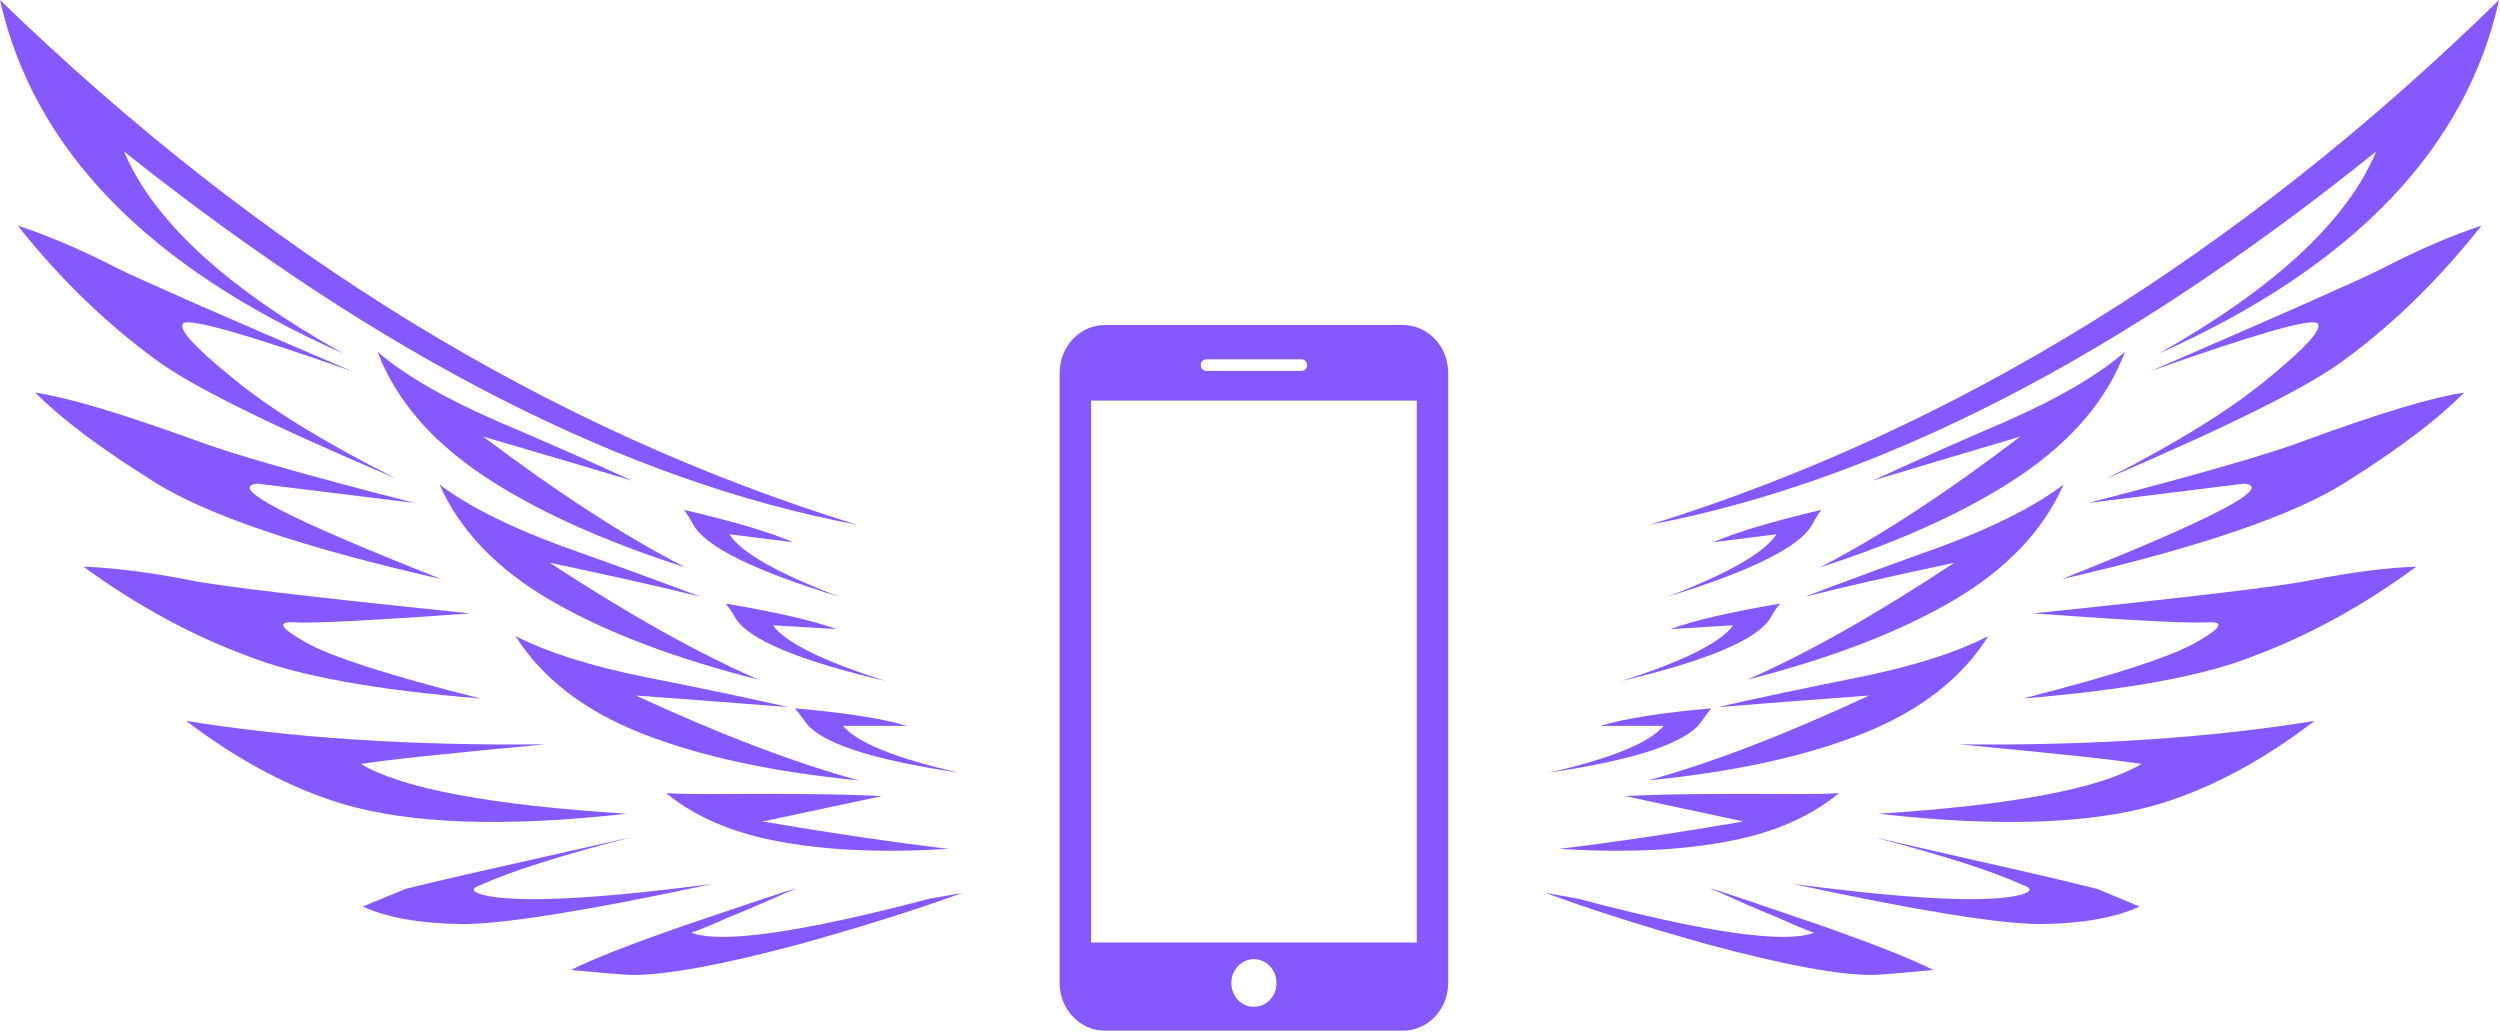
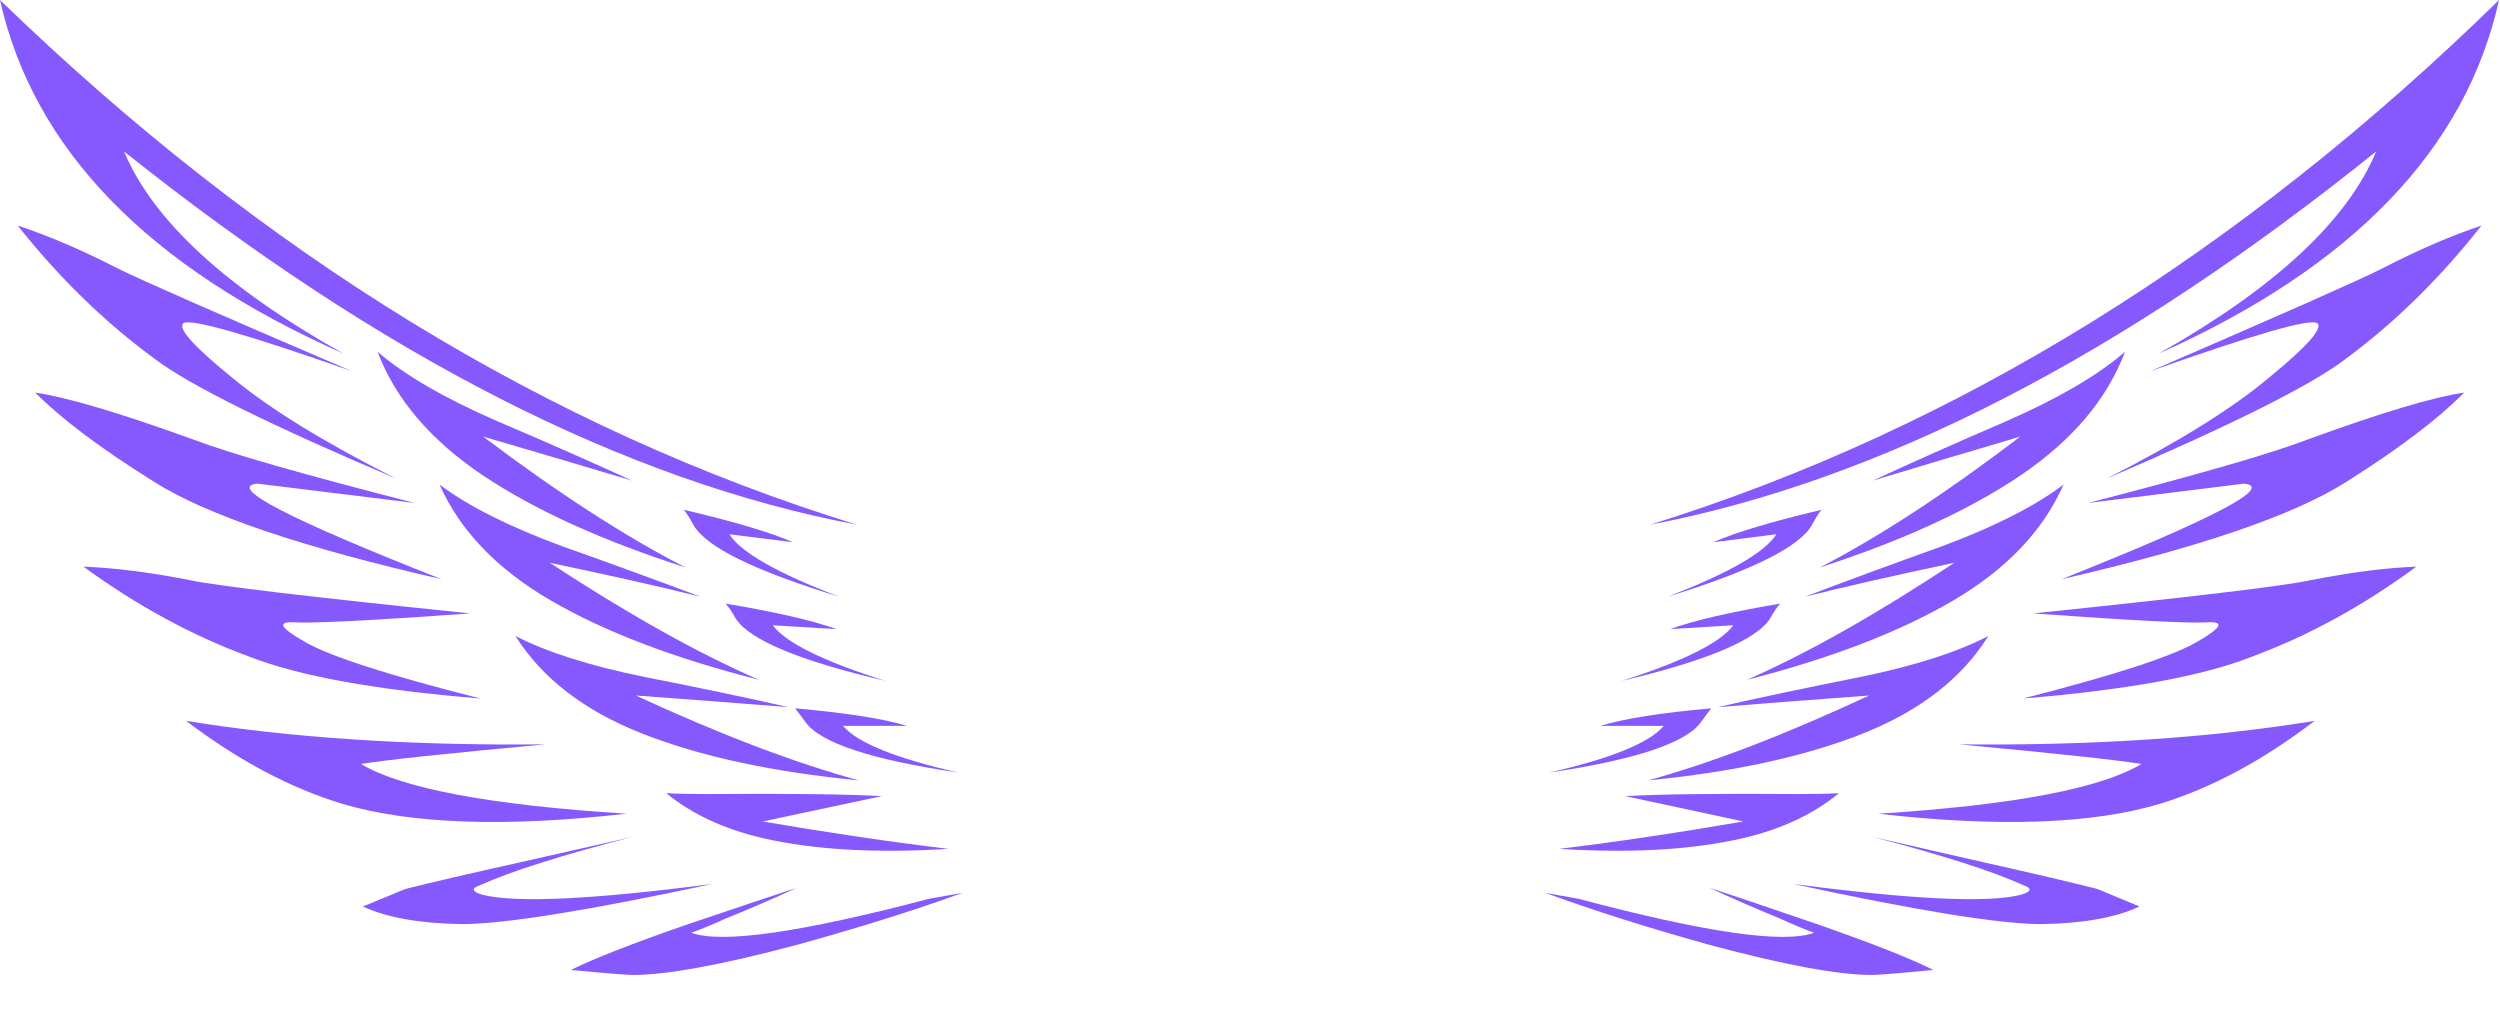
<svg xmlns="http://www.w3.org/2000/svg" width="58" height="24" viewBox="0 0 58 24" fill="none">
  <g clip-path="url(#clip0_13_329)">
-     <path d="M32.55 7.54H25.632C25.056 7.54 24.584 8.037 24.584 8.646V22.806C24.584 23.415 25.056 23.912 25.632 23.912H32.55C33.126 23.912 33.598 23.416 33.598 22.806V8.646C33.598 8.037 33.126 7.54 32.55 7.54ZM27.985 8.337H30.198C30.268 8.337 30.325 8.397 30.325 8.471C30.325 8.545 30.268 8.605 30.198 8.605H27.985C27.915 8.605 27.858 8.545 27.858 8.471C27.858 8.397 27.915 8.337 27.985 8.337ZM29.091 23.359C28.802 23.359 28.567 23.112 28.567 22.806C28.567 22.5 28.802 22.253 29.091 22.253C29.381 22.253 29.615 22.5 29.615 22.806C29.615 23.112 29.381 23.359 29.091 23.359ZM32.869 21.866H25.313V9.294H32.869V21.866Z" fill="#8559FD" />
    <path d="M52.657 8.748C53.522 8.039 53.891 7.623 53.765 7.5C53.609 7.38 52.318 7.75 49.89 8.611C52.927 7.299 54.716 6.506 55.255 6.235C56.103 5.797 56.875 5.464 57.57 5.234C56.606 6.459 55.55 7.494 54.401 8.341C53.606 8.944 51.763 9.865 48.872 11.104C50.531 10.26 51.793 9.475 52.657 8.748Z" fill="#8559FD" />
    <path d="M53.532 10.198C55.234 9.577 56.446 9.214 57.168 9.108C56.572 9.715 55.665 10.403 54.446 11.172C53.241 11.945 51.035 12.7 47.829 13.437C51.359 12.033 52.77 11.294 52.062 11.22L48.445 11.669C51.012 11.006 52.707 10.516 53.532 10.198Z" fill="#8559FD" />
    <path d="M46.553 9.769C47.758 9.24 48.674 8.704 49.3 8.161C48.886 9.261 48.076 10.219 46.87 11.034C45.682 11.835 44.13 12.546 42.216 13.167C43.59 12.458 45.142 11.445 46.87 10.129C45.483 10.539 44.342 10.879 43.448 11.151C44.329 10.742 45.364 10.281 46.553 9.769Z" fill="#8559FD" />
    <path d="M50.084 8.203C52.78 6.679 54.461 5.116 55.127 3.514C49.212 8.274 43.597 11.16 38.281 12.173C45.372 9.964 51.937 5.906 57.978 0C57.21 3.461 54.578 6.196 50.084 8.203Z" fill="#8559FD" />
    <path d="M43.15 15.708C44.411 15.45 45.405 15.132 46.13 14.755C45.517 15.736 44.546 16.491 43.214 17.02C41.879 17.55 40.22 17.911 38.236 18.105C39.71 17.699 41.419 17.043 43.363 16.136C41.929 16.242 40.758 16.332 39.851 16.406C40.775 16.194 41.874 15.962 43.15 15.708Z" fill="#8559FD" />
    <path d="M49.637 21.031C49.084 21.289 48.325 21.425 47.362 21.439C46.398 21.439 44.477 21.129 41.6 20.507C44.365 20.871 46.13 20.954 46.895 20.756C47.137 20.682 47.15 20.608 46.935 20.534C46.24 20.216 45.084 19.846 43.467 19.422C44.063 19.557 44.921 19.753 46.041 20.01C47.19 20.268 48.062 20.472 48.658 20.624L49.637 21.031Z" fill="#8559FD" />
    <path d="M43.576 18.878C46.696 18.68 48.731 18.296 49.681 17.724C49.128 17.633 47.718 17.481 45.449 17.269C48.539 17.301 51.289 17.119 53.7 16.724C52.495 17.645 51.296 18.287 50.104 18.65C48.531 19.12 46.355 19.195 43.576 18.878Z" fill="#8559FD" />
    <path d="M46.935 16.205C49.064 15.662 50.412 15.222 50.978 14.887C51.531 14.57 51.616 14.42 51.232 14.437C50.821 14.466 49.467 14.397 47.168 14.231C50.815 13.853 52.957 13.598 53.596 13.463C54.517 13.28 55.338 13.174 56.06 13.146C54.828 14.053 53.56 14.748 52.255 15.231C51.119 15.683 49.346 16.007 46.935 16.205Z" fill="#8559FD" />
    <path d="M45.062 12.67C46.284 12.214 47.221 11.738 47.874 11.241C47.403 12.313 46.545 13.213 45.3 13.94C44.065 14.663 42.475 15.274 40.531 15.771C41.935 15.154 43.538 14.249 45.34 13.056C43.922 13.356 42.767 13.619 41.873 13.845C42.78 13.499 43.843 13.107 45.062 12.67Z" fill="#8559FD" />
    <path d="M44.853 22.503C44.045 22.581 43.569 22.619 43.427 22.619C42.645 22.619 41.384 22.385 39.642 21.916C38.221 21.52 36.958 21.12 35.852 20.714L36.621 20.852C39.569 21.635 41.391 21.898 42.086 21.64C41.844 21.552 41.574 21.439 41.276 21.302C40.723 21.076 40.185 20.841 39.662 20.598C40.046 20.721 40.897 21.009 42.215 21.46C43.464 21.898 44.343 22.245 44.853 22.503Z" fill="#8559FD" />
    <path d="M41.301 14.003C41.228 14.081 41.15 14.196 41.068 14.347C40.753 14.845 39.604 15.328 37.62 15.798C39.051 15.342 39.915 14.912 40.213 14.506L38.748 14.596C39.284 14.399 40.135 14.201 41.301 14.003Z" fill="#8559FD" />
    <path d="M39.747 12.58C40.27 12.35 41.106 12.1 42.255 11.828C42.186 11.92 42.115 12.035 42.042 12.172C41.76 12.684 40.641 13.242 38.684 13.845C40.101 13.301 40.944 12.818 41.212 12.395L39.747 12.58Z" fill="#8559FD" />
    <path d="M42.663 18.401C42.08 18.885 41.341 19.232 40.447 19.444C39.271 19.716 37.847 19.799 36.175 19.693C37.45 19.541 38.874 19.329 40.447 19.058L37.705 18.47C38.513 18.424 39.852 18.408 41.724 18.422C42.095 18.422 42.408 18.416 42.663 18.401Z" fill="#8559FD" />
    <path d="M39.702 16.433C39.632 16.521 39.554 16.625 39.468 16.745C39.131 17.232 37.955 17.625 35.941 17.925C37.385 17.594 38.271 17.232 38.599 16.84H37.129C37.668 16.674 38.526 16.538 39.702 16.433Z" fill="#8559FD" />
    <path d="M5.37 8.748C4.497 8.039 4.124 7.623 4.251 7.5C4.408 7.38 5.712 7.75 8.162 8.611C5.097 7.299 3.292 6.506 2.747 6.235C1.892 5.797 1.113 5.464 0.411 5.234C1.384 6.459 2.45 7.494 3.61 8.341C4.412 8.944 6.272 9.865 9.19 11.104C7.516 10.26 6.242 9.475 5.37 8.748Z" fill="#8559FD" />
    <path d="M4.487 10.198C2.769 9.577 1.546 9.214 0.817 9.108C1.419 9.715 2.335 10.403 3.565 11.172C4.781 11.945 7.007 12.7 10.243 13.437C6.68 12.033 5.256 11.294 5.971 11.22L9.621 11.669C7.031 11.006 5.32 10.516 4.487 10.198Z" fill="#8559FD" />
    <path d="M11.531 9.769C10.315 9.24 9.391 8.704 8.759 8.161C9.177 9.261 9.994 10.219 11.21 11.034C12.41 11.835 13.976 12.546 15.908 13.167C14.521 12.458 12.955 11.445 11.21 10.129C12.611 10.539 13.762 10.879 14.665 11.151C13.776 10.742 12.731 10.281 11.531 9.769Z" fill="#8559FD" />
    <path d="M7.967 8.203C5.246 6.679 3.55 5.116 2.878 3.514C8.847 8.274 14.514 11.16 19.879 12.173C12.723 9.964 6.097 5.906 0 0C0.775 3.461 3.431 6.196 7.967 8.203Z" fill="#8559FD" />
    <path d="M14.966 15.708C13.693 15.45 12.69 15.132 11.958 14.755C12.576 15.736 13.557 16.491 14.901 17.02C16.248 17.55 17.923 17.911 19.925 18.105C18.438 17.699 16.713 17.043 14.751 16.136C16.198 16.242 17.38 16.332 18.295 16.406C17.363 16.194 16.253 15.962 14.966 15.708Z" fill="#8559FD" />
    <path d="M8.418 21.031C8.976 21.289 9.742 21.425 10.714 21.439C11.687 21.439 13.626 21.129 16.53 20.507C13.739 20.871 11.957 20.954 11.185 20.756C10.941 20.682 10.928 20.608 11.145 20.534C11.847 20.216 13.014 19.846 14.645 19.422C14.043 19.557 13.178 19.753 12.048 20.01C10.888 20.268 10.007 20.472 9.406 20.624L8.418 21.031Z" fill="#8559FD" />
    <path d="M14.534 18.878C11.386 18.68 9.332 18.296 8.373 17.724C8.931 17.633 10.355 17.481 12.644 17.269C9.526 17.301 6.75 17.119 4.316 16.724C5.533 17.645 6.743 18.287 7.946 18.65C9.534 19.12 11.73 19.195 14.534 18.878Z" fill="#8559FD" />
    <path d="M11.146 16.205C8.997 15.662 7.636 15.222 7.065 14.887C6.507 14.57 6.421 14.42 6.809 14.437C7.223 14.466 8.59 14.397 10.91 14.231C7.23 13.853 5.067 13.598 4.422 13.463C3.493 13.28 2.664 13.174 1.936 13.146C3.179 14.053 4.459 14.748 5.776 15.231C6.923 15.683 8.713 16.008 11.146 16.205Z" fill="#8559FD" />
    <path d="M13.035 12.67C11.802 12.215 10.856 11.738 10.197 11.241C10.672 12.313 11.538 13.213 12.794 13.94C14.041 14.663 15.646 15.274 17.607 15.771C16.19 15.154 14.573 14.249 12.754 13.056C14.185 13.356 15.351 13.619 16.254 13.845C15.338 13.499 14.265 13.107 13.035 12.67Z" fill="#8559FD" />
    <path d="M13.246 22.503C14.062 22.581 14.541 22.619 14.685 22.619C15.474 22.619 16.747 22.385 18.505 21.916C19.939 21.52 21.214 21.12 22.331 20.714L21.554 20.852C18.579 21.635 16.741 21.898 16.039 21.64C16.283 21.552 16.555 21.439 16.856 21.302C17.414 21.076 17.957 20.841 18.485 20.598C18.098 20.721 17.239 21.009 15.908 21.46C14.648 21.898 13.761 22.245 13.246 22.503Z" fill="#8559FD" />
    <path d="M16.831 14.003C16.905 14.081 16.983 14.196 17.067 14.348C17.384 14.845 18.544 15.329 20.546 15.798C19.102 15.342 18.23 14.912 17.929 14.506L19.408 14.596C18.866 14.399 18.008 14.201 16.831 14.003Z" fill="#8559FD" />
    <path d="M18.4 12.58C17.872 12.35 17.028 12.1 15.868 11.828C15.938 11.92 16.01 12.035 16.084 12.172C16.368 12.684 17.498 13.242 19.473 13.845C18.042 13.301 17.192 12.818 16.921 12.395L18.4 12.58Z" fill="#8559FD" />
    <path d="M15.457 18.401C16.045 18.885 16.791 19.232 17.693 19.444C18.88 19.716 20.317 19.799 22.005 19.693C20.718 19.541 19.281 19.329 17.693 19.058L20.461 18.47C19.645 18.424 18.293 18.408 16.405 18.422C16.03 18.422 15.714 18.416 15.457 18.401Z" fill="#8559FD" />
    <path d="M18.445 16.433C18.516 16.521 18.594 16.625 18.681 16.745C19.022 17.232 20.208 17.625 22.241 17.925C20.783 17.594 19.889 17.232 19.558 16.84H21.042C20.498 16.674 19.632 16.538 18.445 16.433Z" fill="#8559FD" />
  </g>
  <defs>
    <clipPath id="clip0_13_329">
      <rect width="58" height="24" fill="white" />
    </clipPath>
  </defs>
</svg>